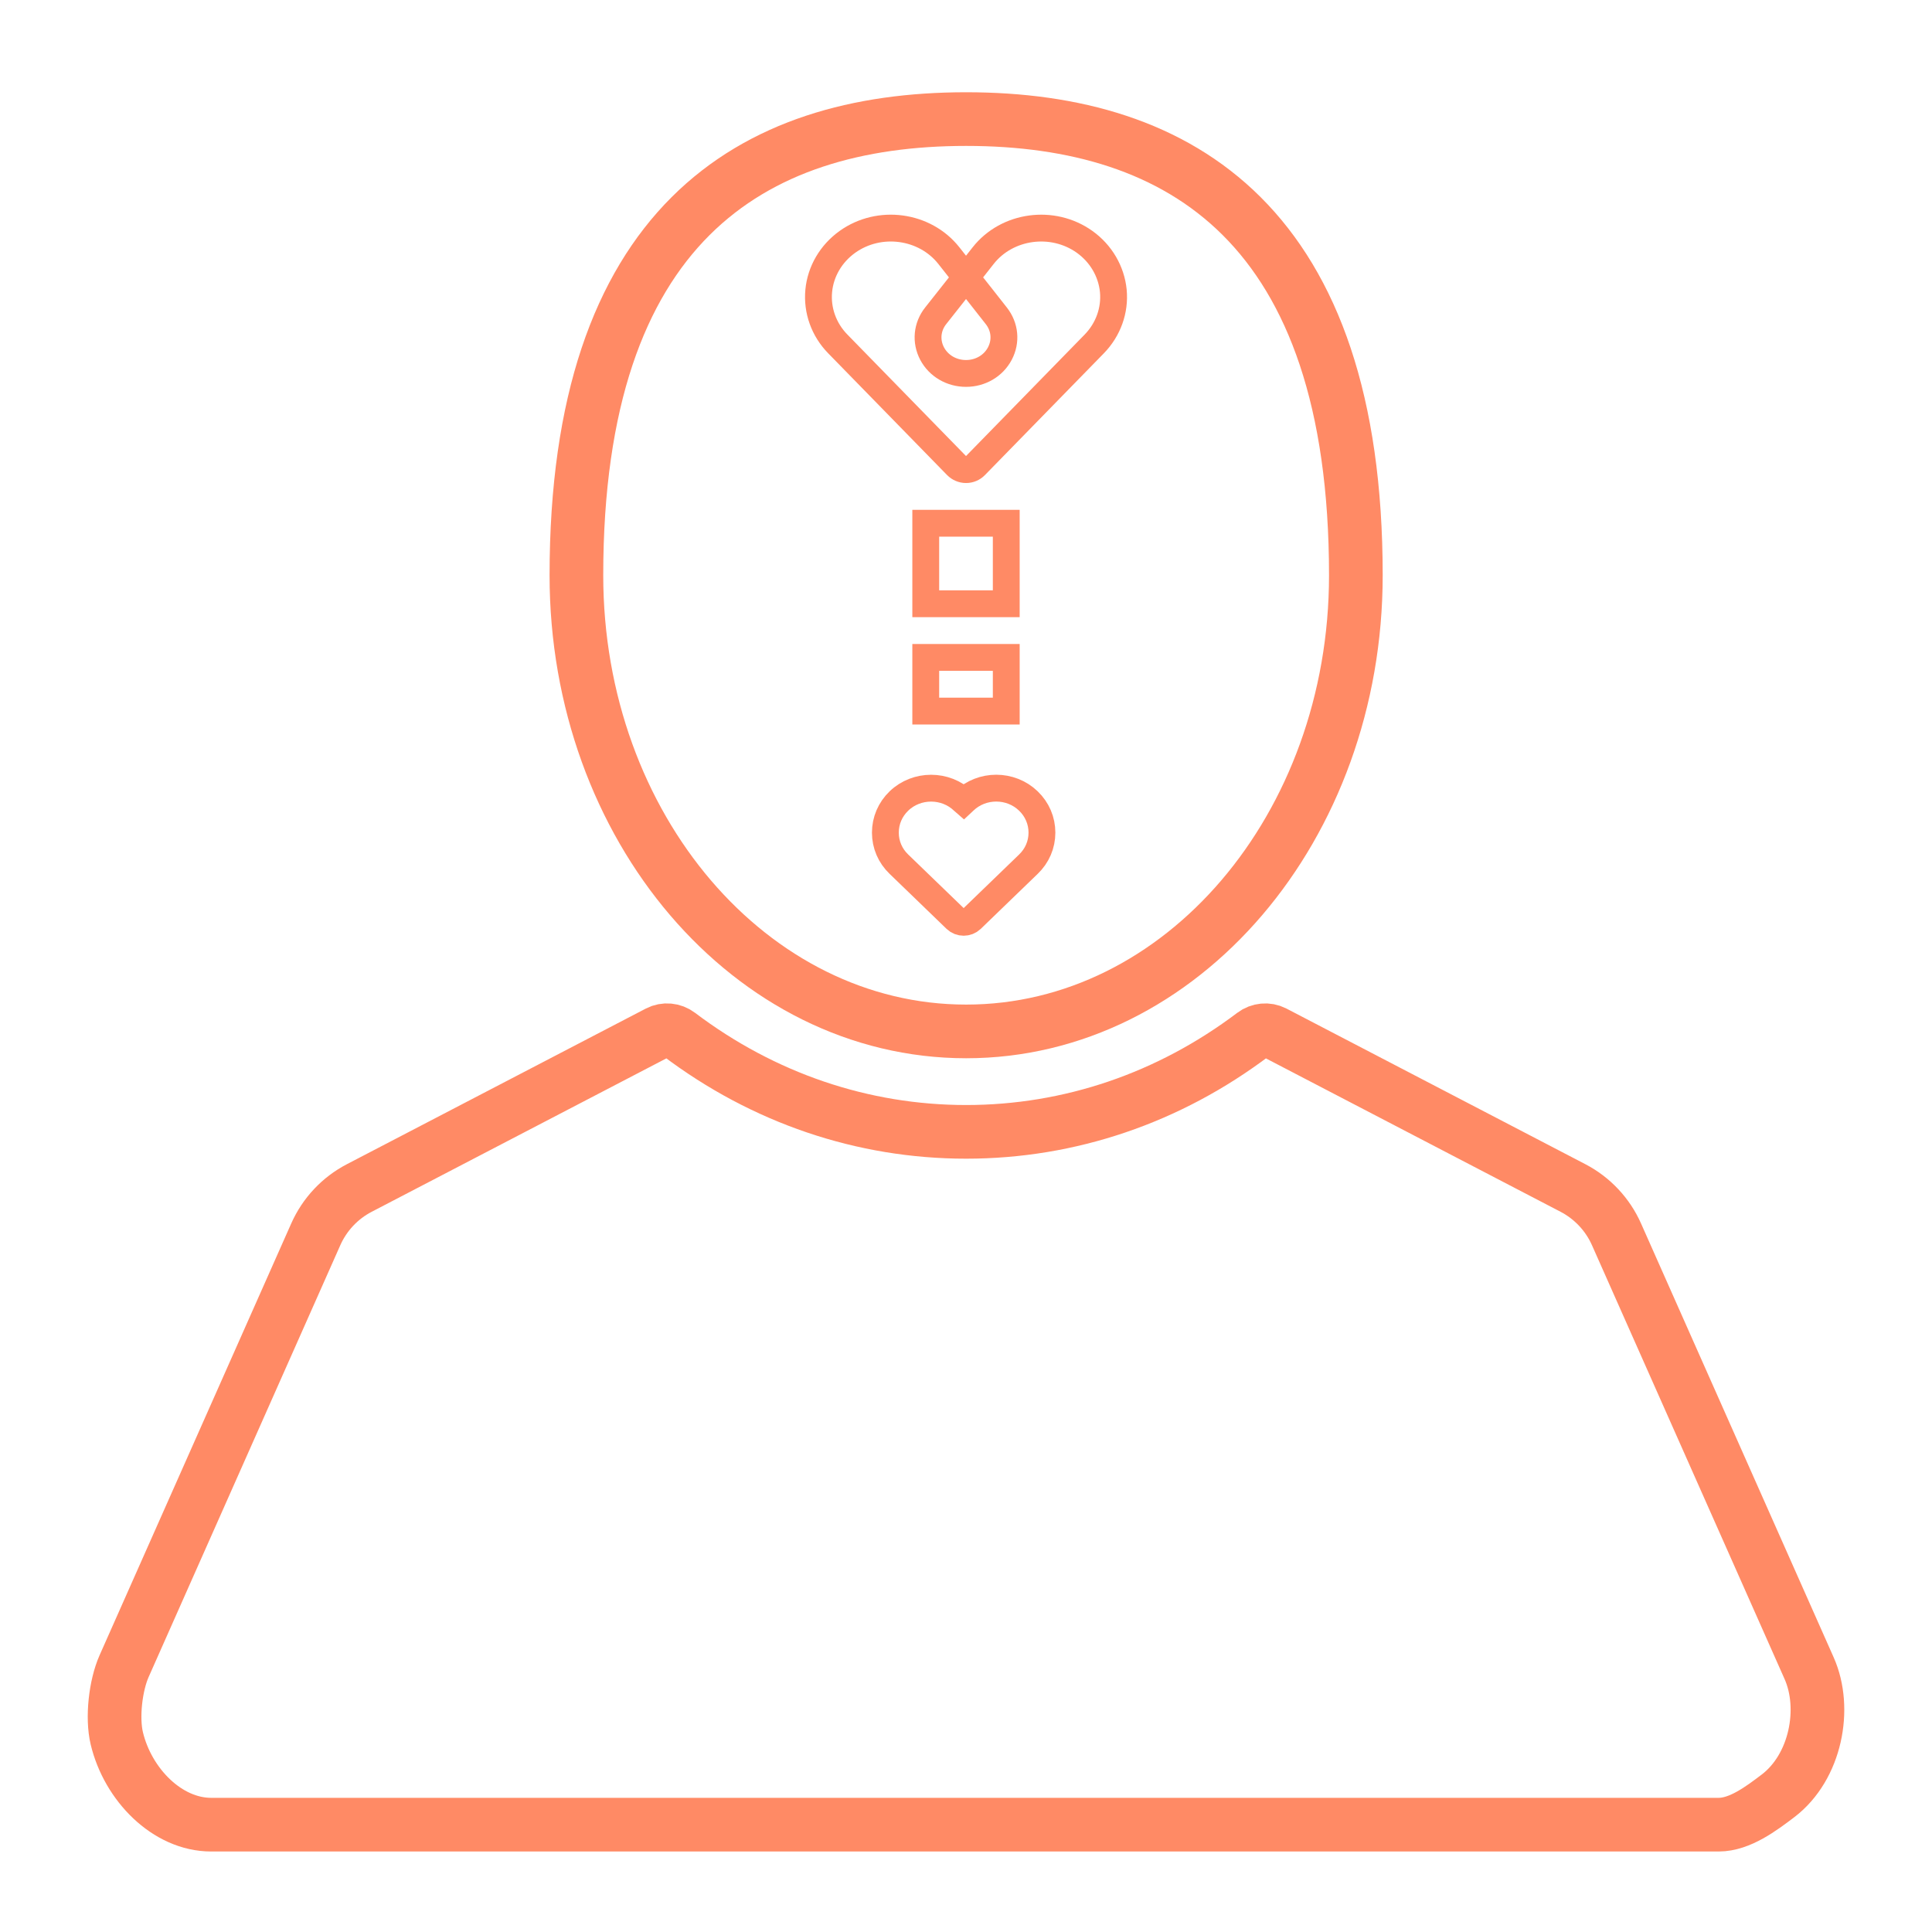
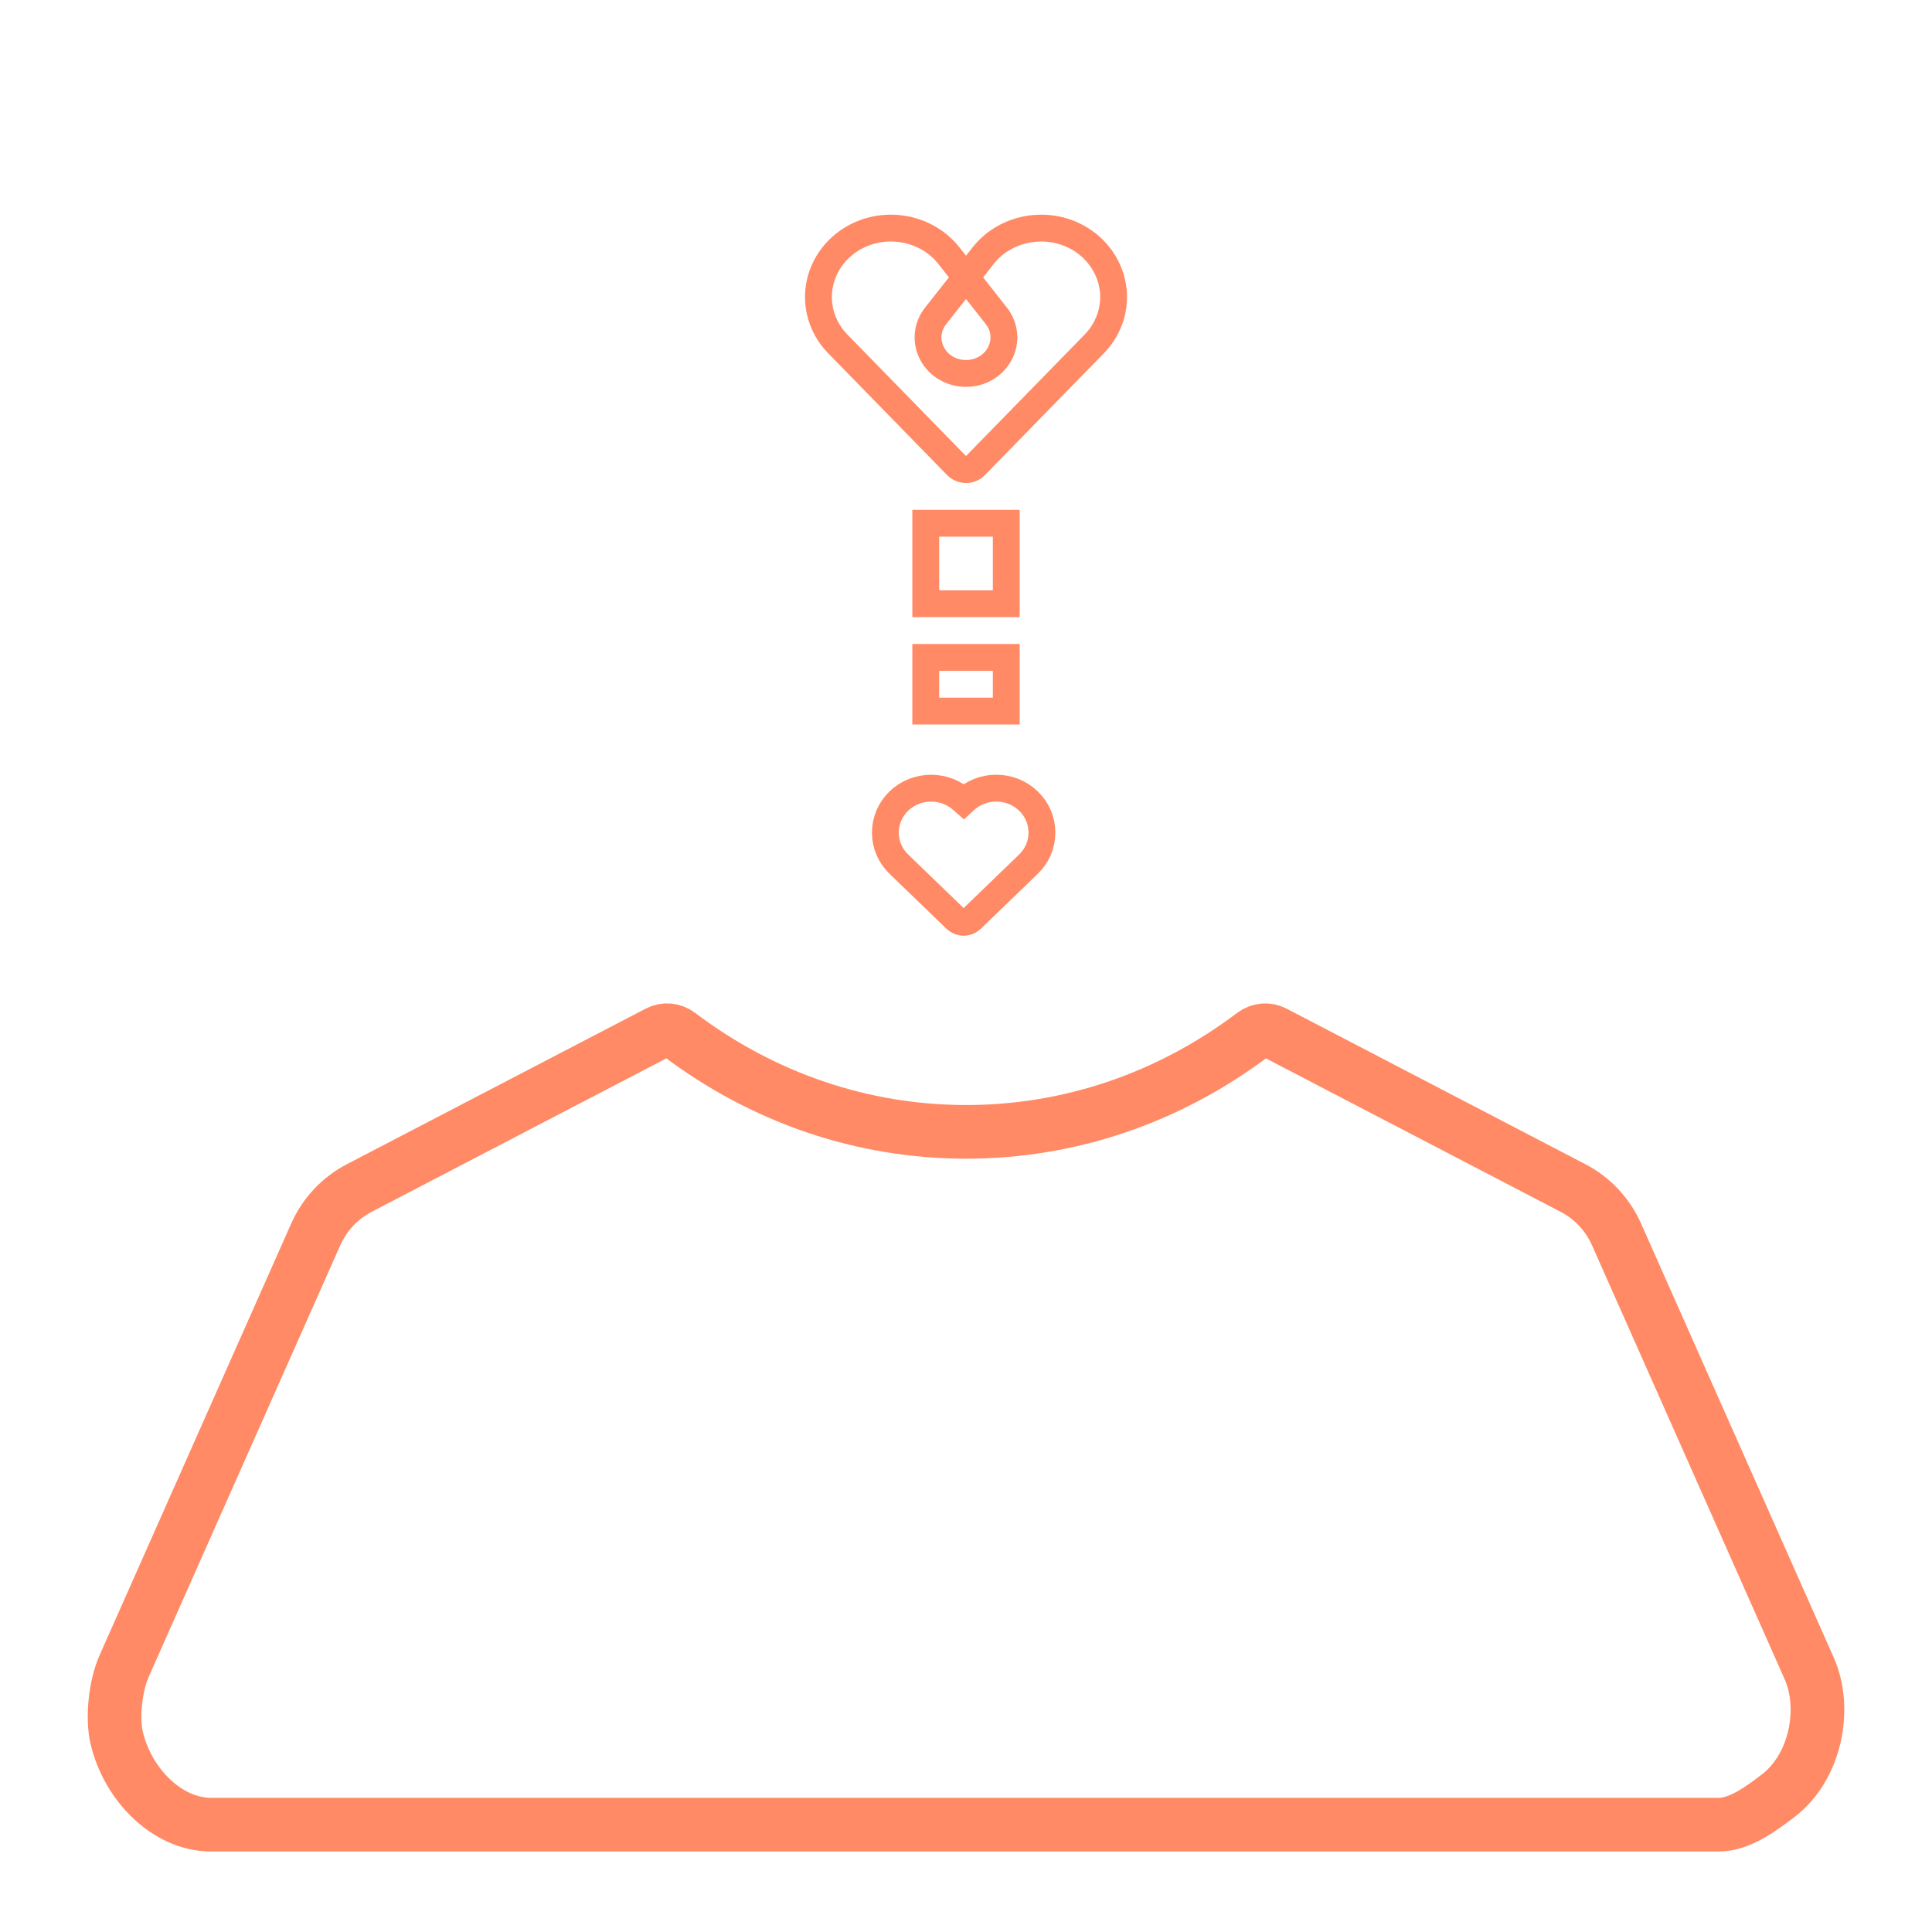
<svg xmlns="http://www.w3.org/2000/svg" version="1.1" id="Layer_1" x="0px" y="0px" width="72px" height="72px" viewBox="0 0 72 72" enable-background="new 0 0 72 72" xml:space="preserve">
  <g>
-     <path fill="none" stroke="#FF8A65" stroke-miterlimit="10" d="M35.928,29.851l-0.014,0.013l-0.015-0.013   c-0.661-0.637-1.739-0.637-2.399,0c-0.326,0.314-0.505,0.733-0.505,1.179c0,0.446,0.179,0.864,0.505,1.176l2.123,2.051   c0.081,0.077,0.185,0.115,0.291,0.115c0.104,0,0.208-0.039,0.288-0.115l2.123-2.051c0.326-0.313,0.505-0.73,0.505-1.176   c0-0.446-0.179-0.865-0.505-1.179C37.664,29.212,36.589,29.212,35.928,29.851L35.928,29.851z" />
+     <path fill="none" stroke="#FF8A65" stroke-miterlimit="10" d="M35.928,29.851l-0.014,0.013l-0.015-0.013   c-0.661-0.637-1.739-0.637-2.399,0c-0.326,0.314-0.505,0.733-0.505,1.179c0,0.446,0.179,0.864,0.505,1.176l2.123,2.051   c0.081,0.077,0.185,0.115,0.291,0.115c0.104,0,0.208-0.039,0.288-0.115l2.123-2.051c0.326-0.313,0.505-0.73,0.505-1.176   c0-0.446-0.179-0.865-0.505-1.179C37.664,29.212,36.589,29.212,35.928,29.851z" />
    <rect x="34.5" y="24.5" fill="none" stroke="#FF8A65" stroke-miterlimit="10" width="3" height="2" />
    <rect x="34.5" y="19.5" fill="none" stroke="#FF8A65" stroke-miterlimit="10" width="3" height="3" />
    <path fill="none" stroke="#FF8A65" stroke-miterlimit="10" d="M40.42,9.013c-1.189-0.849-2.89-0.619-3.781,0.514l-0.638,0.811   l-0.639-0.811c-0.895-1.133-2.59-1.364-3.781-0.514c-0.612,0.438-1.001,1.102-1.069,1.825c-0.069,0.725,0.188,1.445,0.709,1.978   l4.433,4.54c0.09,0.091,0.216,0.145,0.348,0.145c0.131,0,0.256-0.053,0.345-0.145l4.434-4.54c0.519-0.533,0.778-1.253,0.709-1.978   C41.418,10.114,41.031,9.45,40.42,9.013L40.42,9.013z M36.001,10.337l0.589,0.746l0.539,0.686c0.324,0.411,0.375,0.948,0.133,1.407   c-0.24,0.457-0.723,0.741-1.261,0.741c-0.54,0-1.023-0.284-1.265-0.741c-0.24-0.459-0.191-0.997,0.134-1.407l0.542-0.686   L36.001,10.337z" />
-     <path fill="none" stroke="#FF8A65" stroke-width="2" stroke-miterlimit="10" d="M36.005,38.438c8.021,0,14.524-7.611,14.524-17   c0-13.019-6.503-17-14.524-17s-14.524,3.981-14.524,17C21.48,30.827,27.983,38.438,36.005,38.438L36.005,38.438z M36.005,38.438" />
    <path fill="none" stroke="#FF8A65" stroke-width="2" stroke-miterlimit="10" d="M67.421,62.17l-7.178-16.168   c-0.328-0.742-0.905-1.355-1.623-1.729l-11.139-5.799c-0.25-0.129-0.549-0.098-0.771,0.07c-3.148,2.379-6.851,3.637-10.705,3.637   s-7.556-1.258-10.704-3.637c-0.224-0.17-0.523-0.199-0.772-0.07L13.39,44.273c-0.721,0.375-1.293,0.984-1.623,1.729L4.626,62.09   c-0.321,0.721-0.457,1.926-0.273,2.693C4.765,66.506,6.231,68,7.869,68H64.05c0.789,0,1.584-0.597,2.211-1.073   C67.671,65.854,68.087,63.668,67.421,62.17L67.421,62.17z M67.421,62.6" />
  </g>
  <g>
</g>
  <g>
</g>
  <g>
</g>
  <g>
</g>
  <g>
</g>
  <g>
</g>
</svg>